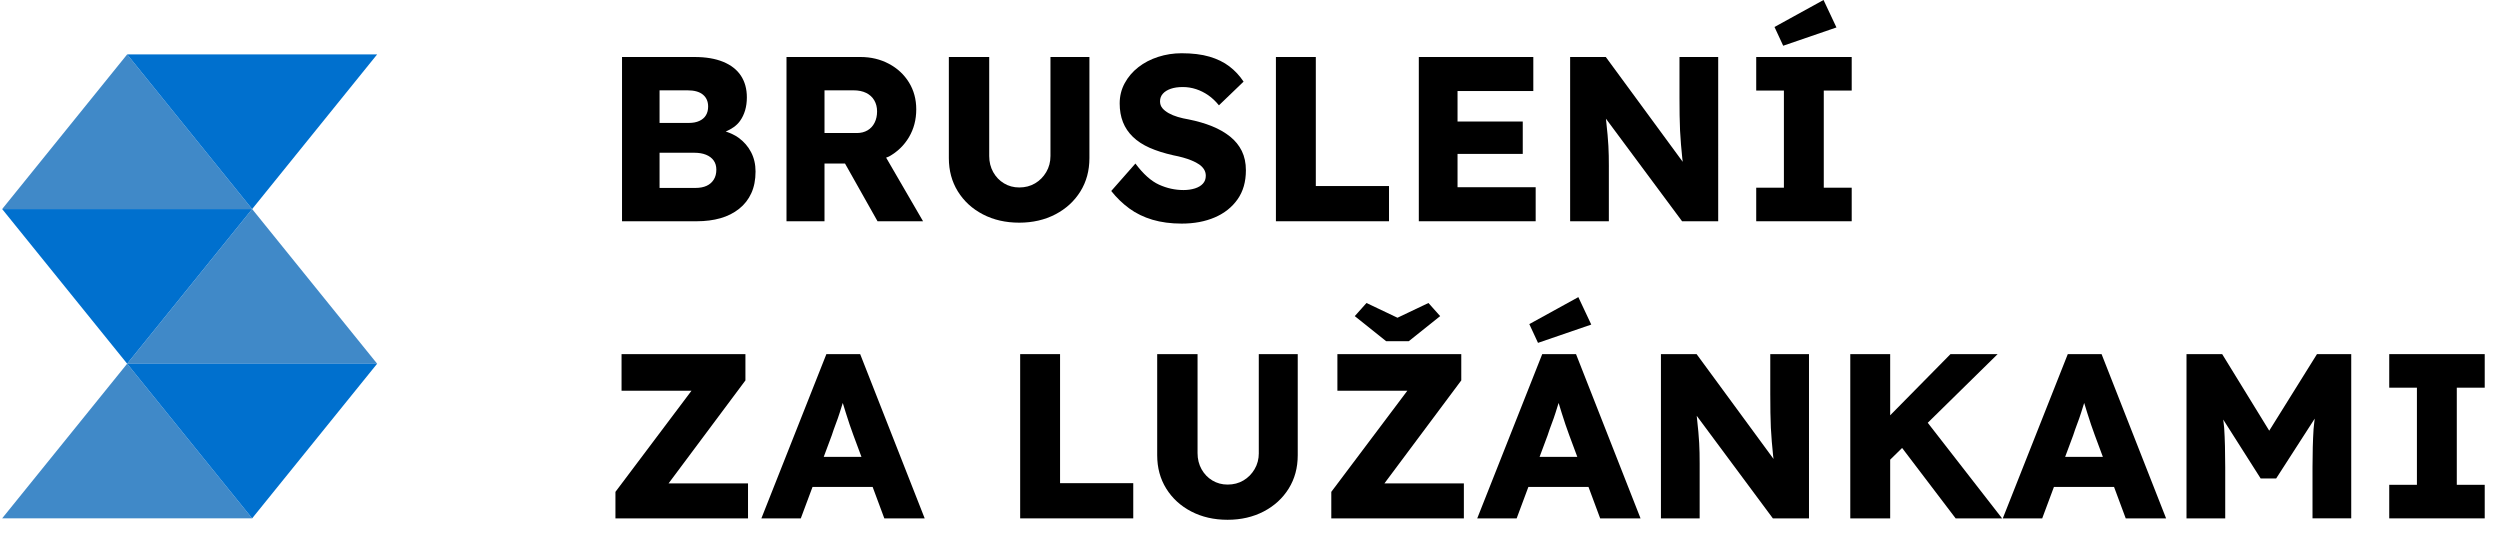
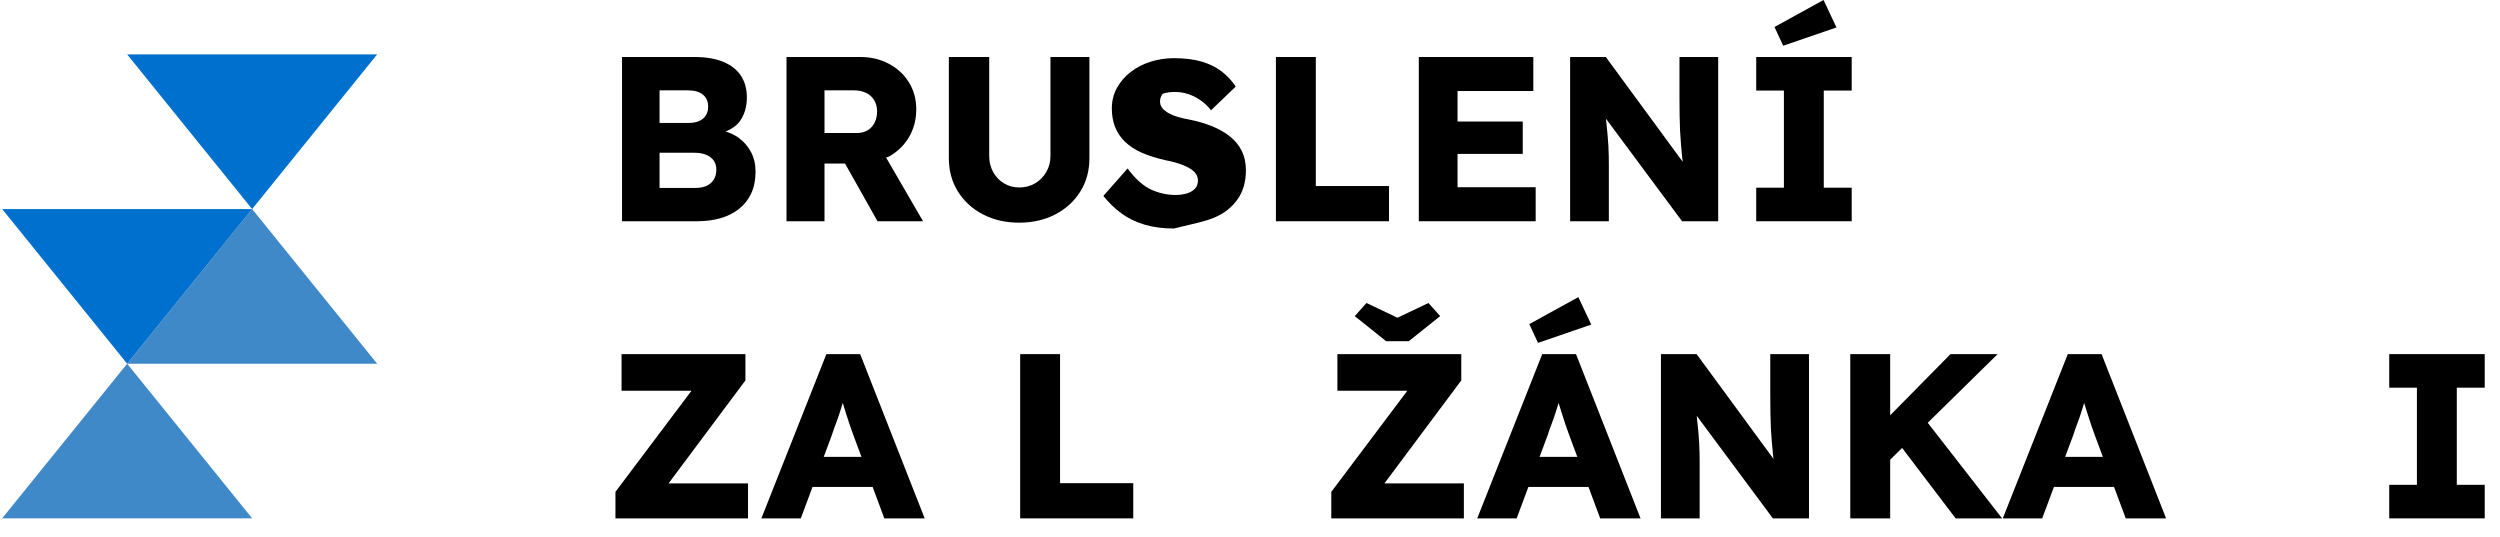
<svg xmlns="http://www.w3.org/2000/svg" version="1.1" id="Layer_1" x="0px" y="0px" viewBox="0 0 177 38" style="enable-background:new 0 0 233.004 54;">
  <g transform="matrix(0.755, 0, 0, 0.755, 0, 0)">
    <g>
      <path d="M69.254,12.914c-0.35-0.253-0.76-0.434-1.198-0.583c0.54-0.228,1.007-0.53,1.331-0.979c0.432-0.6,0.649-1.341,0.649-2.221 c0-0.793-0.187-1.47-0.56-2.036c-0.374-0.564-0.928-0.996-1.661-1.297c-0.735-0.301-1.629-0.452-2.685-0.452H58.33v15.402h7.018 c0.807,0,1.544-0.094,2.213-0.285c0.667-0.191,1.249-0.484,1.749-0.882c0.498-0.396,0.88-0.884,1.143-1.462 c0.265-0.58,0.398-1.259,0.398-2.036c0-0.675-0.141-1.279-0.42-1.815C70.153,13.733,69.76,13.282,69.254,12.914z M61.85,8.47 h2.619c0.645,0,1.131,0.137,1.452,0.408c0.323,0.271,0.484,0.641,0.484,1.11c0,0.323-0.068,0.598-0.209,0.825 c-0.139,0.227-0.343,0.404-0.616,0.528c-0.271,0.125-0.596,0.187-0.978,0.187H61.85V8.47z M66.932,16.842 c-0.161,0.257-0.384,0.452-0.671,0.584c-0.285,0.131-0.635,0.197-1.044,0.197H61.85v-3.299h3.257c0.426,0,0.791,0.062,1.1,0.187 c0.307,0.125,0.546,0.303,0.715,0.538c0.169,0.235,0.253,0.522,0.253,0.859C67.175,16.274,67.095,16.585,66.932,16.842z" />
      <path d="M77.318,15.336h1.924l3.048,5.412h4.269l-3.463-5.966c0.088-0.042,0.187-0.059,0.273-0.107 c0.793-0.44,1.416-1.046,1.872-1.815c0.454-0.771,0.681-1.639,0.681-2.607c0-0.94-0.227-1.779-0.681-2.52 c-0.456-0.741-1.082-1.323-1.882-1.749c-0.799-0.426-1.691-0.639-2.673-0.639h-6.932v15.402h3.564V15.336z M77.318,8.47h2.707 c0.47,0,0.87,0.08,1.199,0.243c0.329,0.161,0.582,0.392,0.759,0.693s0.265,0.649,0.265,1.044c0,0.396-0.078,0.749-0.233,1.056 c-0.153,0.309-0.374,0.546-0.659,0.715c-0.287,0.169-0.62,0.253-1.002,0.253h-3.036V8.47z" />
      <path d="M101.313,17.952c0.564-0.908,0.847-1.95,0.847-3.123V5.346h-3.653v9.285c0,0.558-0.133,1.06-0.398,1.508 c-0.263,0.446-0.612,0.799-1.044,1.054c-0.434,0.257-0.928,0.386-1.486,0.386c-0.528,0-1.004-0.129-1.43-0.386 c-0.426-0.255-0.763-0.608-1.012-1.054c-0.249-0.448-0.374-0.95-0.374-1.508V5.346h-3.785v9.484c0,1.173,0.283,2.215,0.847,3.123 c0.564,0.91,1.345,1.627,2.343,2.147c0.998,0.52,2.135,0.781,3.41,0.781c1.263,0,2.392-0.261,3.39-0.781 C99.966,19.579,100.747,18.862,101.313,17.952z" />
-       <path d="M113.92,20.384c0.902-0.388,1.612-0.954,2.133-1.693c0.522-0.741,0.781-1.647,0.781-2.719 c0-0.689-0.129-1.293-0.384-1.815c-0.257-0.52-0.625-0.97-1.1-1.351c-0.478-0.382-1.042-0.705-1.695-0.97 c-0.653-0.263-1.382-0.476-2.189-0.637c-0.351-0.058-0.691-0.137-1.012-0.231c-0.323-0.096-0.608-0.213-0.857-0.353 c-0.251-0.139-0.448-0.297-0.594-0.472c-0.147-0.177-0.221-0.39-0.221-0.639c0-0.279,0.088-0.516,0.265-0.715 c0.175-0.199,0.422-0.351,0.737-0.462c0.315-0.11,0.693-0.165,1.133-0.165c0.426,0,0.839,0.066,1.243,0.197 c0.404,0.133,0.785,0.323,1.145,0.572c0.359,0.249,0.693,0.564,1,0.946l2.311-2.221c-0.367-0.558-0.811-1.034-1.331-1.43 c-0.52-0.398-1.145-0.701-1.87-0.914c-0.727-0.213-1.596-0.319-2.609-0.319c-0.763,0-1.496,0.114-2.201,0.341 c-0.703,0.227-1.323,0.55-1.857,0.968c-0.536,0.418-0.962,0.916-1.277,1.496s-0.472,1.213-0.472,1.904 c0,0.645,0.102,1.229,0.307,1.749s0.516,0.982,0.936,1.386c0.418,0.404,0.942,0.745,1.572,1.024 c0.631,0.277,1.372,0.512,2.223,0.703c0.307,0.058,0.608,0.129,0.902,0.209s0.572,0.177,0.835,0.287 c0.265,0.108,0.492,0.231,0.683,0.361c0.191,0.133,0.341,0.287,0.452,0.464c0.108,0.175,0.165,0.374,0.165,0.592 c0,0.295-0.088,0.54-0.265,0.737c-0.175,0.199-0.426,0.349-0.747,0.452c-0.323,0.102-0.683,0.155-1.078,0.155 c-0.793,0-1.558-0.169-2.299-0.506c-0.741-0.337-1.478-0.998-2.211-1.98l-2.267,2.574c0.498,0.631,1.064,1.177,1.695,1.639 c0.631,0.462,1.353,0.813,2.167,1.056c0.813,0.241,1.727,0.363,2.739,0.363C111.978,20.969,113.016,20.774,113.92,20.384z" />
+       <path d="M113.92,20.384c0.902-0.388,1.612-0.954,2.133-1.693c0.522-0.741,0.781-1.647,0.781-2.719 c0-0.689-0.129-1.293-0.384-1.815c-0.257-0.52-0.625-0.97-1.1-1.351c-0.478-0.382-1.042-0.705-1.695-0.97 c-0.653-0.263-1.382-0.476-2.189-0.637c-0.351-0.058-0.691-0.137-1.012-0.231c-0.323-0.096-0.608-0.213-0.857-0.353 c-0.251-0.139-0.448-0.297-0.594-0.472c-0.147-0.177-0.221-0.39-0.221-0.639c0-0.279,0.088-0.516,0.265-0.715 c0.315-0.11,0.693-0.165,1.133-0.165c0.426,0,0.839,0.066,1.243,0.197 c0.404,0.133,0.785,0.323,1.145,0.572c0.359,0.249,0.693,0.564,1,0.946l2.311-2.221c-0.367-0.558-0.811-1.034-1.331-1.43 c-0.52-0.398-1.145-0.701-1.87-0.914c-0.727-0.213-1.596-0.319-2.609-0.319c-0.763,0-1.496,0.114-2.201,0.341 c-0.703,0.227-1.323,0.55-1.857,0.968c-0.536,0.418-0.962,0.916-1.277,1.496s-0.472,1.213-0.472,1.904 c0,0.645,0.102,1.229,0.307,1.749s0.516,0.982,0.936,1.386c0.418,0.404,0.942,0.745,1.572,1.024 c0.631,0.277,1.372,0.512,2.223,0.703c0.307,0.058,0.608,0.129,0.902,0.209s0.572,0.177,0.835,0.287 c0.265,0.108,0.492,0.231,0.683,0.361c0.191,0.133,0.341,0.287,0.452,0.464c0.108,0.175,0.165,0.374,0.165,0.592 c0,0.295-0.088,0.54-0.265,0.737c-0.175,0.199-0.426,0.349-0.747,0.452c-0.323,0.102-0.683,0.155-1.078,0.155 c-0.793,0-1.558-0.169-2.299-0.506c-0.741-0.337-1.478-0.998-2.211-1.98l-2.267,2.574c0.498,0.631,1.064,1.177,1.695,1.639 c0.631,0.462,1.353,0.813,2.167,1.056c0.813,0.241,1.727,0.363,2.739,0.363C111.978,20.969,113.016,20.774,113.92,20.384z" />
      <polygon points="130.254,17.446 123.39,17.446 123.39,5.346 119.649,5.346 119.649,20.748 130.254,20.748 &#09;&#09;" />
      <polygon points="144.007,17.557 136.68,17.557 136.68,14.432 142.796,14.432 142.796,11.396 136.68,11.396 136.68,8.536 &#10;&#09;&#09;&#09;143.786,8.536 143.786,5.346 133.049,5.346 133.049,20.748 144.007,20.748 &#09;&#09;" />
      <path d="M150.871,15.599c0-0.365-0.004-0.701-0.01-1c-0.008-0.301-0.02-0.606-0.034-0.914c-0.014-0.309-0.04-0.653-0.076-1.034 c-0.038-0.382-0.08-0.817-0.133-1.309c-0.007-0.065-0.015-0.146-0.023-0.214l7.141,9.62h3.388V5.346h-3.631v3.807 c0,0.6,0.004,1.159,0.012,1.671c0.006,0.514,0.022,0.992,0.042,1.432c0.022,0.44,0.052,0.872,0.088,1.297 c0.036,0.426,0.078,0.857,0.122,1.299c0.01,0.103,0.029,0.218,0.041,0.323l-7.214-9.829h-3.345v15.402h3.631V15.599z" />
      <polygon points="173.643,17.601 171.024,17.601 171.024,8.492 173.643,8.492 173.643,5.346 164.689,5.346 164.689,8.492 &#10;&#09;&#09;&#09;167.285,8.492 167.285,17.601 164.689,17.601 164.689,20.748 173.643,20.748 &#09;&#09;" />
      <polygon points="172.213,2.574 171.002,0 166.403,2.53 167.219,4.289 &#09;&#09;" />
      <polygon points="69.902,35.672 69.902,33.208 58.286,33.208 58.286,36.642 64.844,36.642 57.713,46.124 57.713,48.61 &#10;&#09;&#09;&#09;70.145,48.61 70.145,45.331 62.694,45.331 &#09;&#09;" />
      <path d="M77.493,33.208L71.398,48.61h3.697l1.099-2.948h5.637l1.096,2.948h3.785l-6.05-15.402H77.493z M77.245,42.845l0.755-2.024 c0.116-0.365,0.243-0.721,0.374-1.066c0.133-0.345,0.253-0.689,0.363-1.034c0.099-0.309,0.197-0.62,0.294-0.935 c0.094,0.307,0.189,0.617,0.288,0.935c0.118,0.373,0.235,0.737,0.353,1.088c0.116,0.353,0.235,0.683,0.351,0.99l0.761,2.046 H77.245z" />
      <polygon points="99.407,33.208 95.666,33.208 95.666,48.61 106.271,48.61 106.271,45.309 99.407,45.309 &#09;&#09;" />
-       <path d="M118.045,42.493c0,0.558-0.133,1.06-0.398,1.508c-0.263,0.446-0.612,0.799-1.044,1.054 c-0.434,0.257-0.928,0.386-1.486,0.386c-0.528,0-1.004-0.129-1.43-0.386c-0.426-0.255-0.763-0.608-1.012-1.054 c-0.249-0.448-0.374-0.95-0.374-1.508v-9.285h-3.785v9.484c0,1.173,0.283,2.215,0.847,3.123c0.564,0.91,1.345,1.627,2.343,2.147 s2.135,0.781,3.41,0.781c1.263,0,2.392-0.261,3.39-0.781c0.996-0.52,1.777-1.237,2.343-2.147c0.564-0.908,0.847-1.95,0.847-3.123 v-9.484h-3.653V42.493z" />
      <polygon points="128.143,28.413 127.043,29.644 129.991,31.999 132.103,31.999 135.051,29.644 133.953,28.413 131.048,29.796 &#09;&#09;&#10;&#09;&#09;&#09;" />
      <polygon points="137.031,35.672 137.031,33.208 125.414,33.208 125.414,36.642 131.972,36.642 124.842,46.124 124.842,48.61 &#10;&#09;&#09;&#09;137.274,48.61 137.274,45.331 129.823,45.331 &#09;&#09;" />
      <path d="M144.622,33.208l-6.095,15.402h3.697l1.099-2.948h5.637l1.096,2.948h3.785l-6.05-15.402H144.622z M144.373,42.845 l0.755-2.024c0.116-0.365,0.243-0.721,0.374-1.066c0.133-0.345,0.253-0.689,0.363-1.034c0.099-0.309,0.197-0.62,0.294-0.935 c0.094,0.307,0.189,0.617,0.288,0.935c0.118,0.373,0.235,0.737,0.353,1.088c0.116,0.353,0.235,0.683,0.351,0.99l0.761,2.046 H144.373z" />
      <polygon points="144.226,32.152 149.22,30.437 148.009,27.862 143.411,30.393 &#09;&#09;" />
      <path d="M166.008,37.015c0,0.6,0.004,1.159,0.012,1.671c0.006,0.514,0.022,0.992,0.042,1.432c0.022,0.44,0.052,0.872,0.088,1.297 c0.036,0.426,0.078,0.857,0.122,1.299c0.01,0.103,0.029,0.218,0.041,0.323l-7.214-9.829h-3.345V48.61h3.631v-5.149 c0-0.365-0.004-0.701-0.01-1c-0.008-0.301-0.02-0.606-0.034-0.914c-0.014-0.309-0.04-0.653-0.076-1.034 c-0.038-0.382-0.08-0.817-0.133-1.309c-0.007-0.065-0.015-0.146-0.023-0.214l7.141,9.62h3.388V33.208h-3.631V37.015z" />
      <polygon points="187.328,33.208 182.906,33.208 177.251,38.945 177.251,33.208 173.51,33.208 173.51,48.61 177.251,48.61 &#10;&#09;&#09;&#09;177.251,43.106 178.37,42.007 183.39,48.61 187.746,48.61 180.774,39.646 &#09;&#09;" />
      <path d="M193.906,33.208l-6.095,15.402h3.697l1.099-2.948h5.637l1.096,2.948h3.785l-6.05-15.402H193.906z M193.658,42.845 l0.755-2.024c0.116-0.365,0.243-0.721,0.374-1.066c0.133-0.345,0.253-0.689,0.363-1.034c0.099-0.309,0.197-0.62,0.294-0.935 c0.094,0.307,0.189,0.617,0.288,0.935c0.118,0.373,0.235,0.737,0.353,1.088c0.116,0.353,0.235,0.683,0.351,0.99l0.761,2.046 H193.658z" />
-       <path d="M212.797,40.389l-4.412-7.181h-3.346V48.61h3.631v-4.797c0-1.422-0.032-2.651-0.098-3.685 c-0.017-0.267-0.065-0.518-0.088-0.782l3.51,5.523h1.452l3.616-5.612c-0.03,0.331-0.087,0.658-0.108,0.991 c-0.066,1.056-0.098,2.245-0.098,3.564v4.797h3.631V33.208h-3.213L212.797,40.389z" />
      <polygon points="233.004,36.355 233.004,33.208 224.05,33.208 224.05,36.355 226.646,36.355 226.646,45.463 224.05,45.463 &#10;&#09;&#09;&#09;224.05,48.61 233.004,48.61 233.004,45.463 230.385,45.463 230.385,36.355 &#09;&#09;" />
    </g>
    <g id="Path_395" transform="matrix(1.325, 0, 0, 1.325, 0.201, 230.718)">
-       <path d="M8.848,-170.277L17.694,-159.33L0,-159.33L8.848,-170.277Z" style="fill:rgb(64,137,200);" />
-     </g>
+       </g>
    <g id="Path_396" transform="matrix(1.325, 0, 0, 1.325, 4.409, 235.923)">
      <path d="M14.517,-163.261L23.364,-152.314L5.671,-152.314L14.517,-163.261Z" style="fill:rgb(64,137,200);" />
    </g>
    <g id="Path_397" transform="matrix(1.325, 0, 0, 1.325, 0.201, 241.13)">
      <path d="M8.848,-156.245L17.694,-145.3L0,-145.3L8.848,-156.245Z" style="fill:rgb(64,137,200);" />
    </g>
    <g id="Path_398" transform="matrix(1.325, 0, 0, 1.325, 4.409, 230.718)">
      <path d="M14.517,-159.33L5.671,-170.277L23.364,-170.277L14.517,-159.33Z" style="fill:rgb(0,112,206);" />
    </g>
    <g id="Path_399" transform="matrix(1.325, 0, 0, 1.325, 0.201, 235.923)">
      <path d="M8.848,-152.314L0,-163.261L17.694,-163.261L8.848,-152.314Z" style="fill:rgb(0,112,206);" />
    </g>
    <g id="Path_400" transform="matrix(1.325, 0, 0, 1.325, 4.409, 241.13)">
-       <path d="M14.517,-145.3L5.671,-156.245L23.364,-156.245L14.517,-145.3Z" style="fill:rgb(0,112,206);" />
-     </g>
+       </g>
  </g>
</svg>